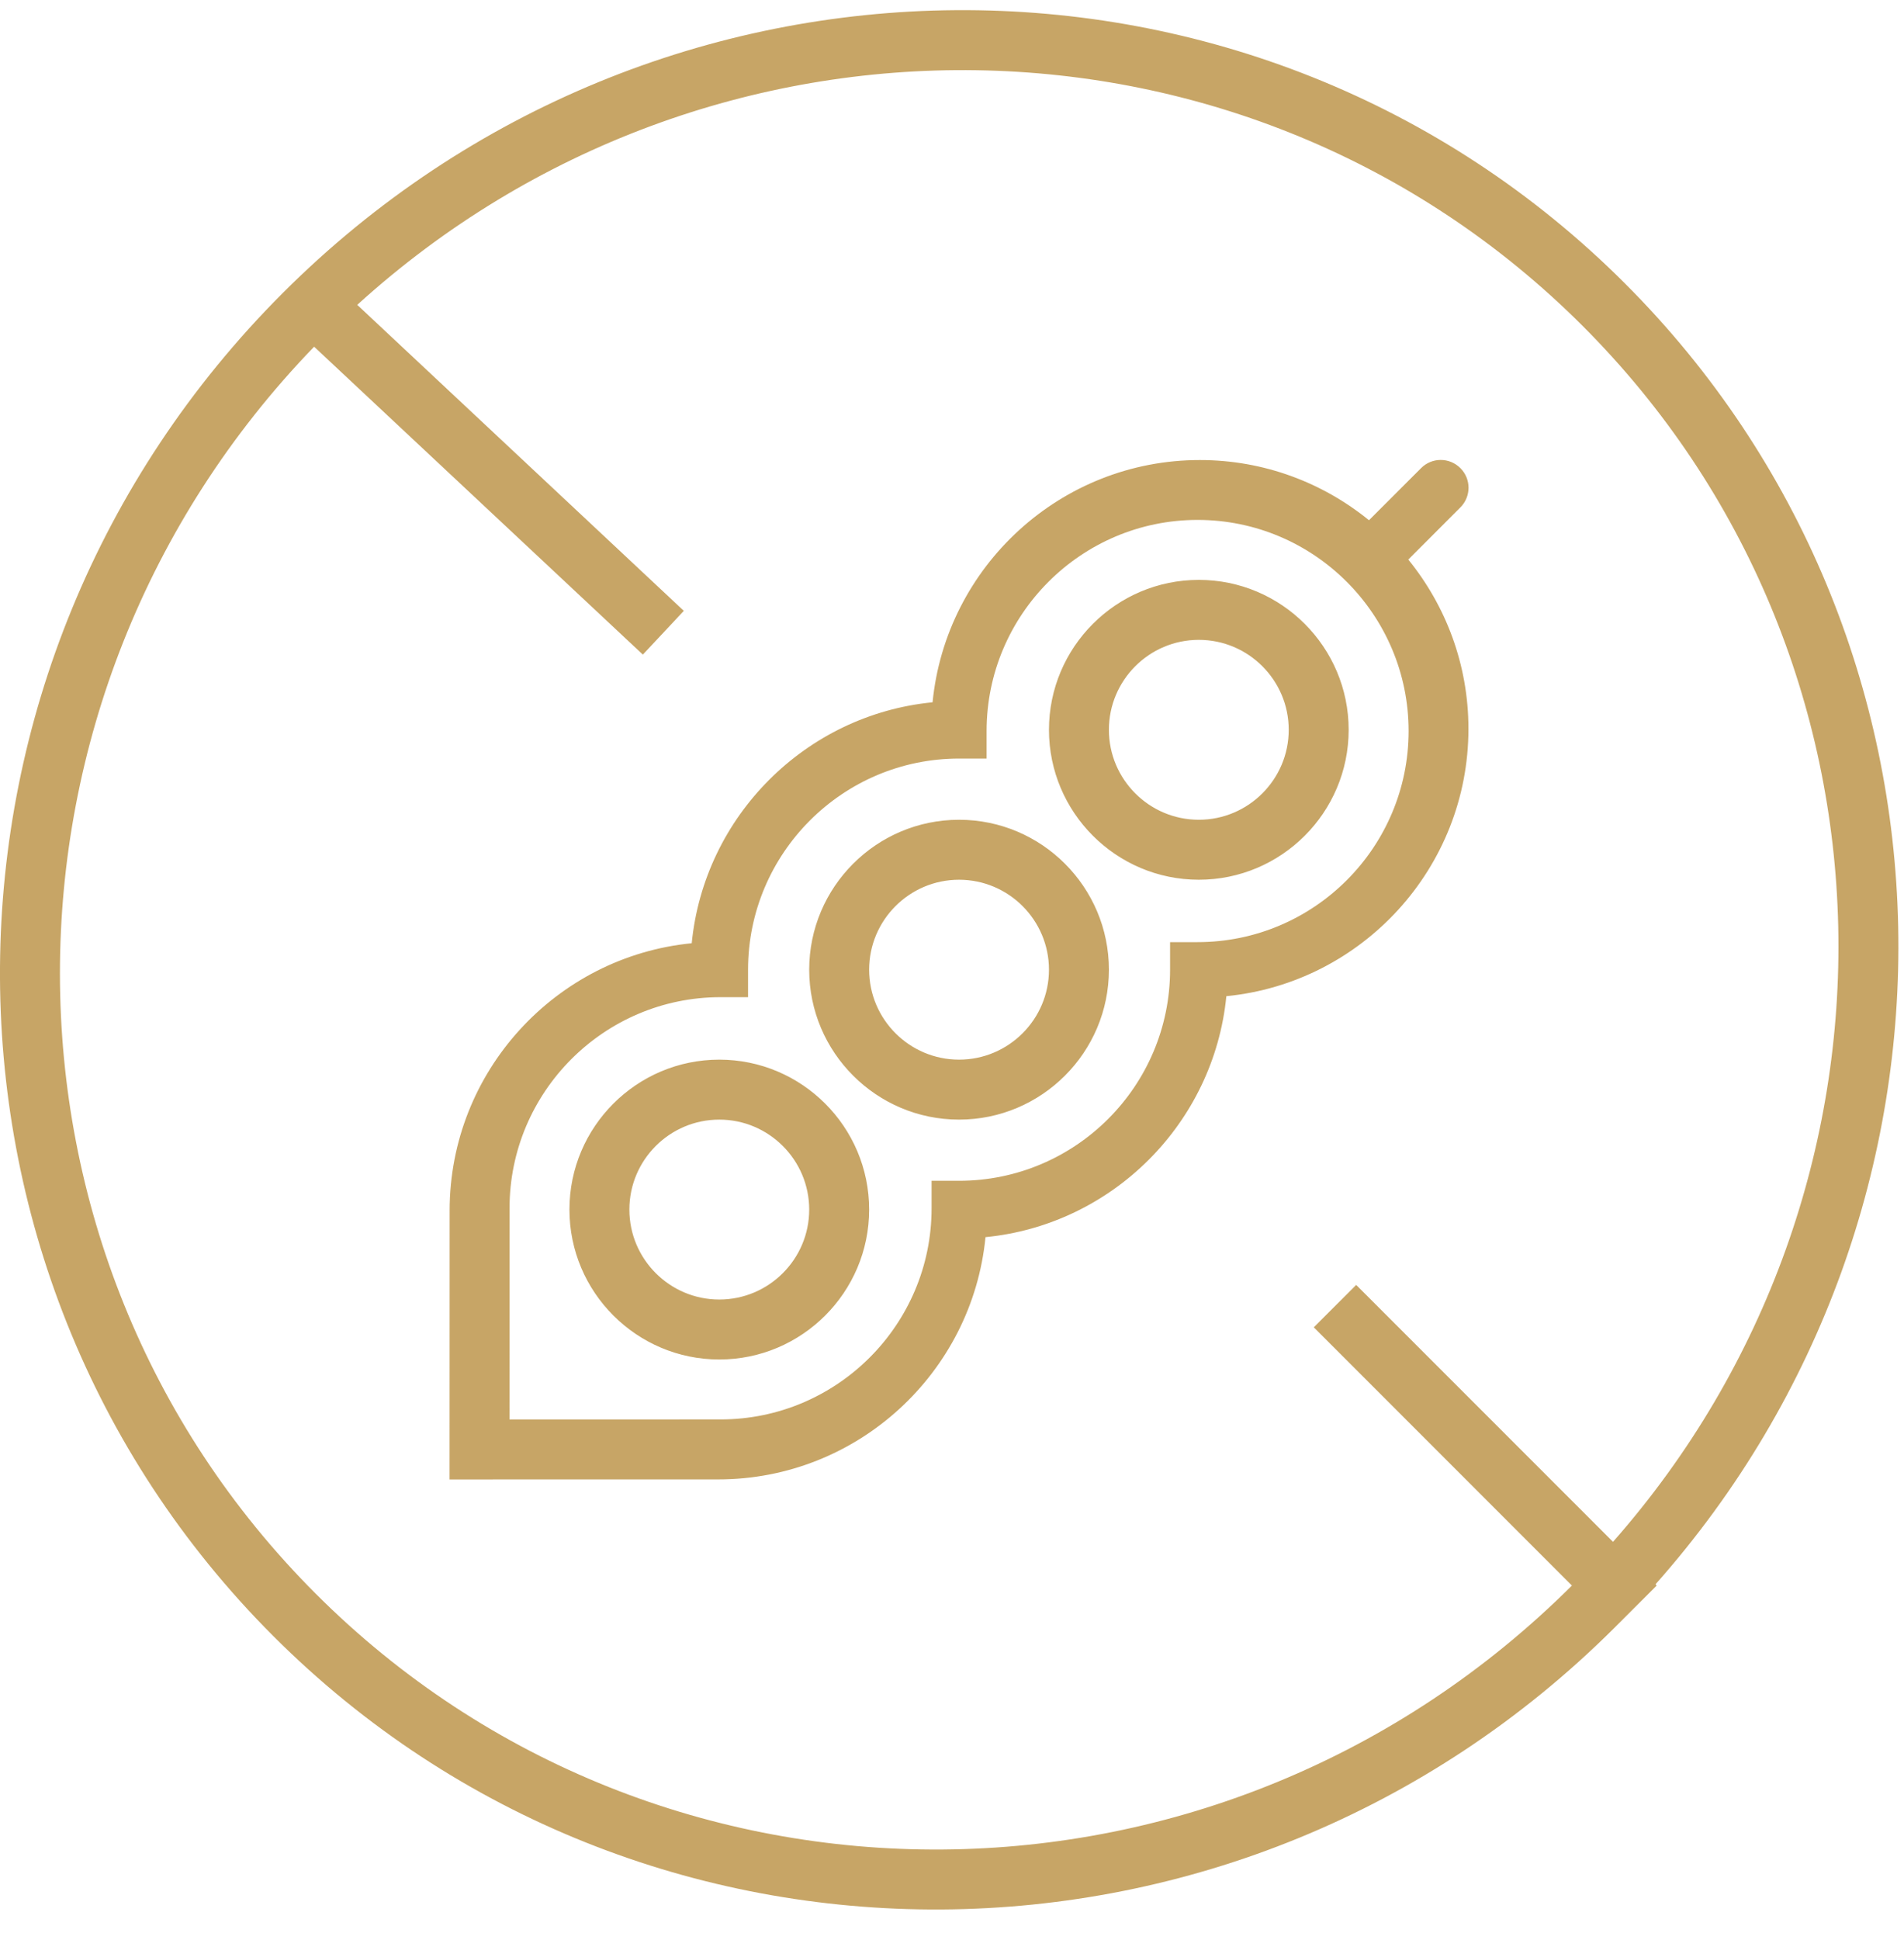
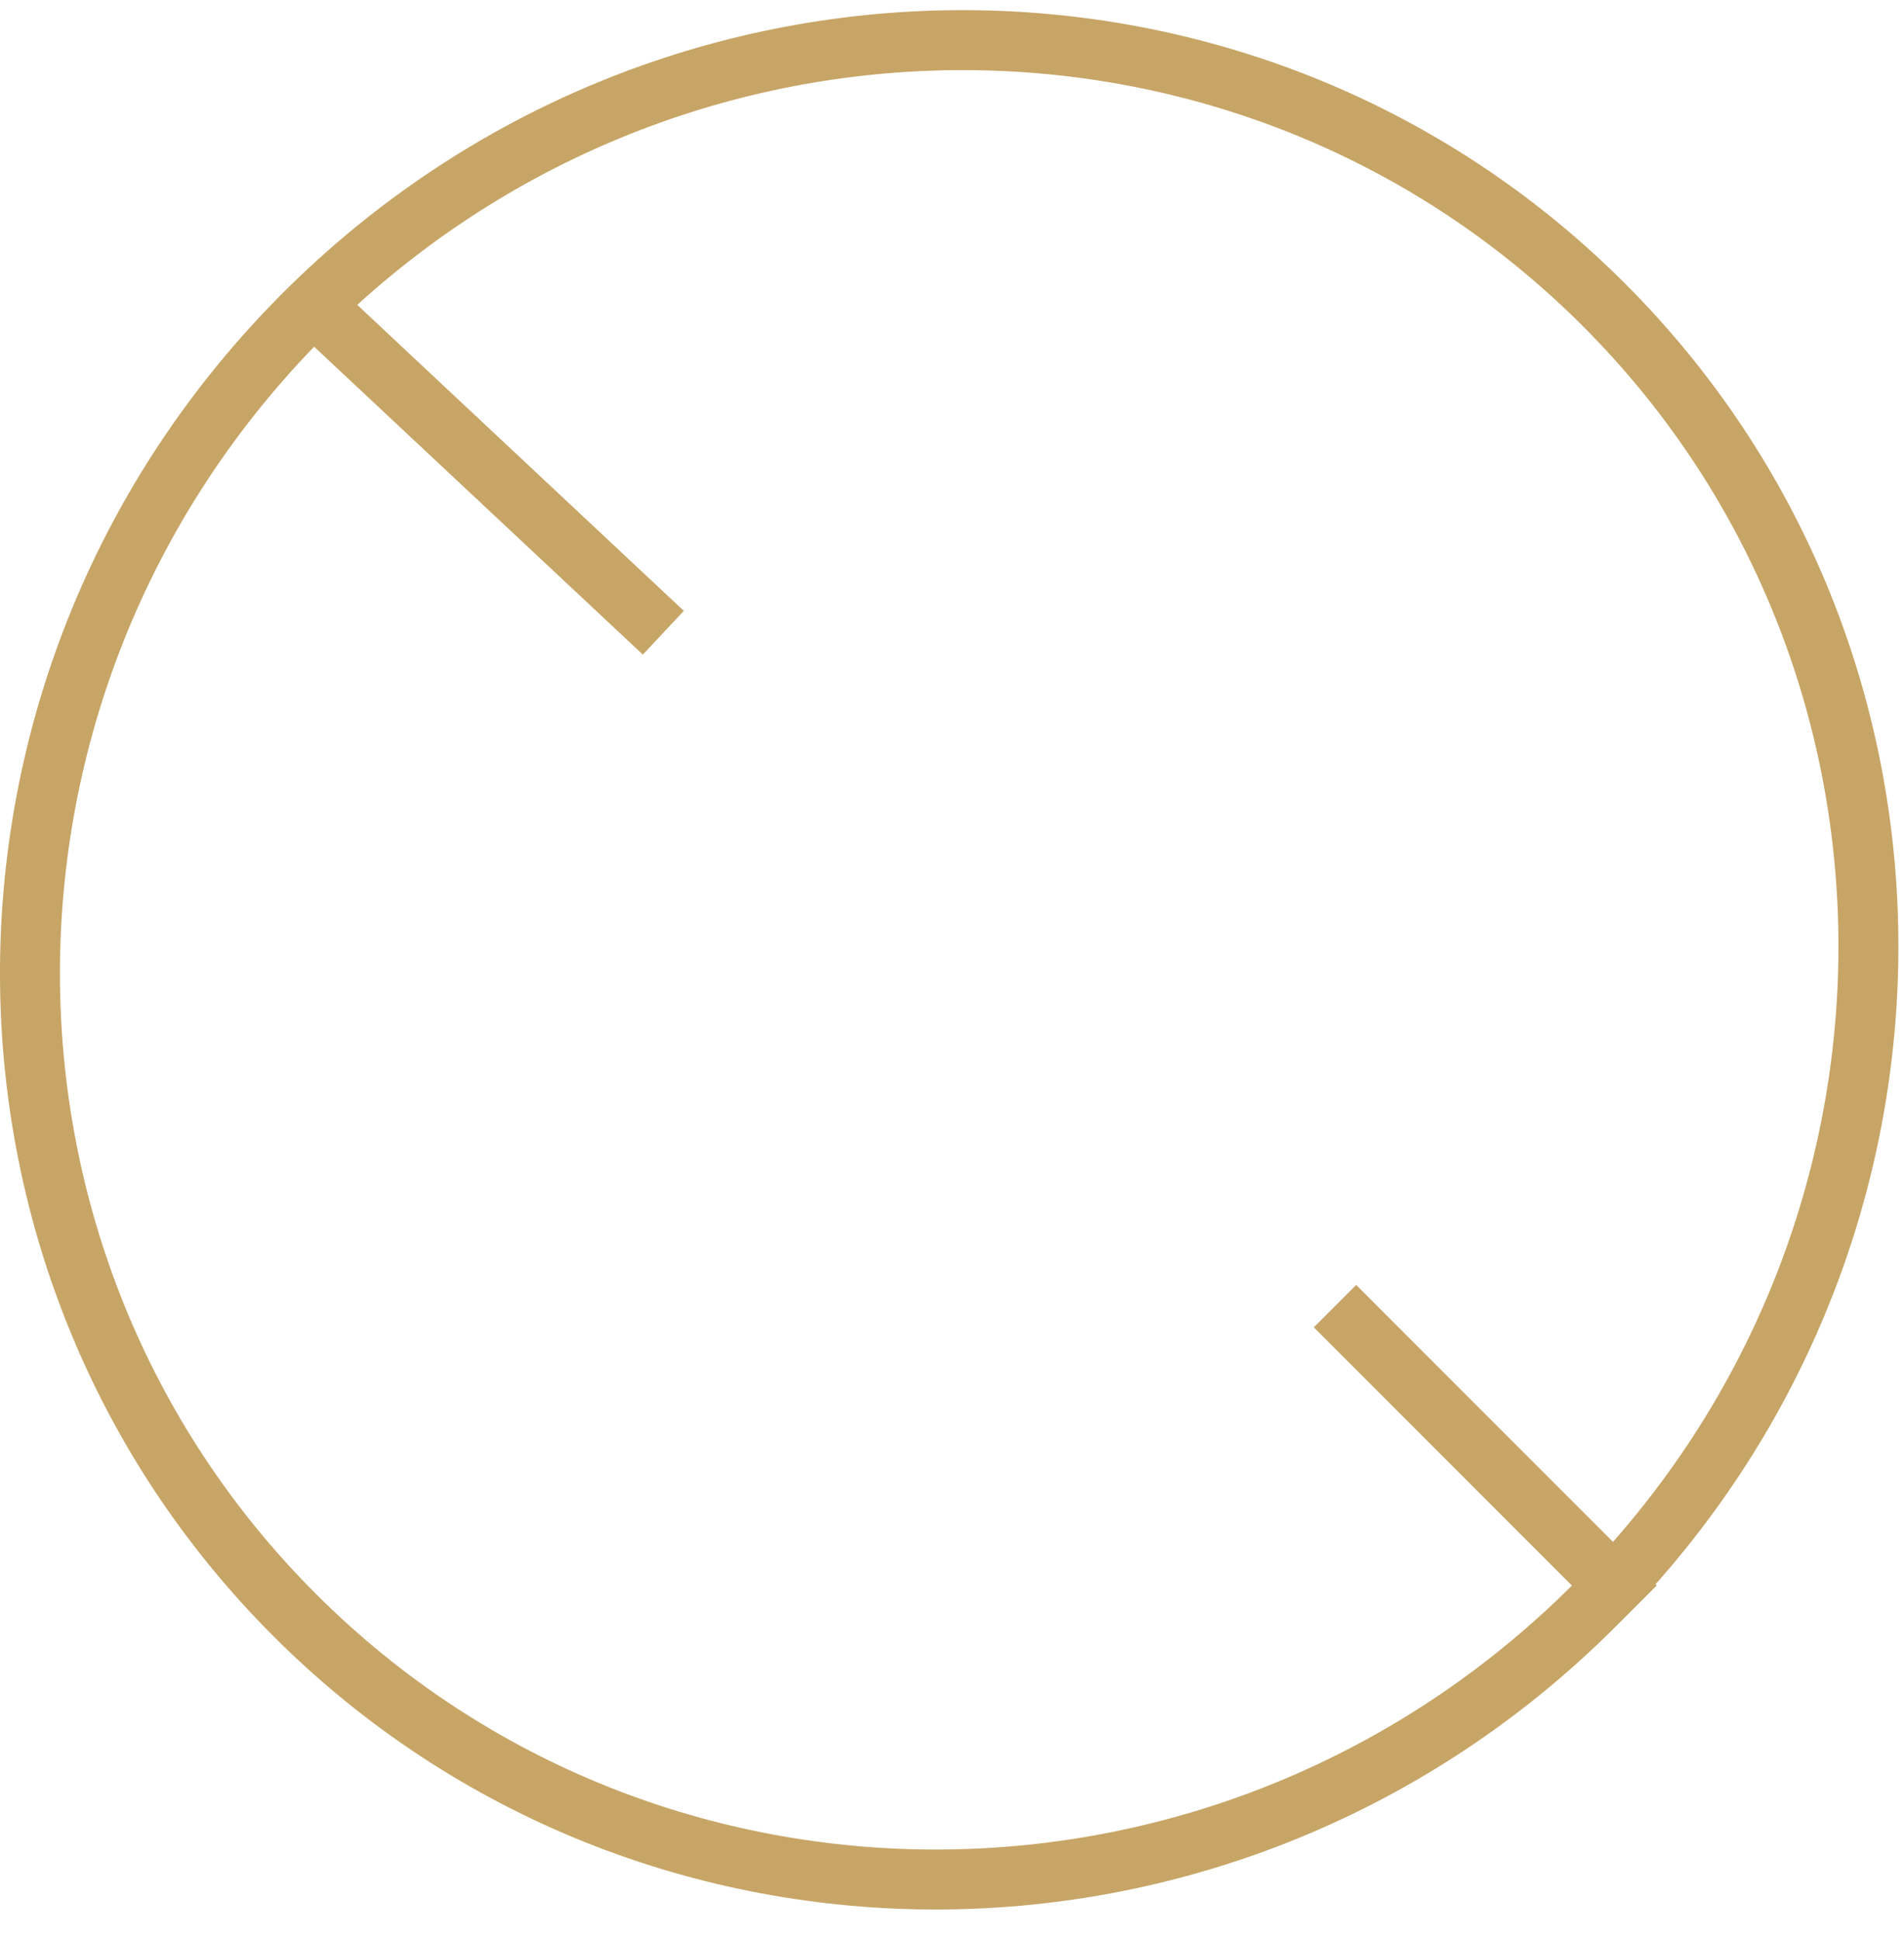
<svg xmlns="http://www.w3.org/2000/svg" width="54" height="55" viewBox="0 0 54 55" fill="none">
  <path d="M8.019 8.307C18.605 -2.278 35.649 -2.402 46.09 8.039C56.145 18.094 56.401 34.274 46.952 44.911L46.986 44.946L45.783 46.148C35.195 56.695 18.179 56.806 7.751 46.378C-2.69 35.937 -2.566 18.892 8.019 8.307ZM44.888 9.241C35.408 -0.238 20.1 -0.414 10.132 8.642L19.394 17.316L18.232 18.556L8.909 9.828C-0.705 19.773 -0.716 35.507 8.953 45.176C18.726 54.949 34.695 54.833 44.62 44.908L44.58 44.945L37.261 37.626L38.463 36.424L45.747 43.707C54.538 33.734 54.276 18.629 44.888 9.241Z" fill="#C7A566" />
-   <path fill-rule="evenodd" clip-rule="evenodd" d="M20.4 30.038C18.057 30.038 16.15 31.945 16.15 34.288C16.15 36.631 18.057 38.538 20.4 38.538C22.743 38.538 24.65 36.631 24.65 34.288C24.65 31.945 22.743 30.038 20.4 30.038ZM20.4 36.838C18.994 36.838 17.85 35.694 17.85 34.288C17.85 32.882 18.994 31.738 20.4 31.738C21.806 31.738 22.95 32.882 22.95 34.288C22.95 35.694 21.806 36.838 20.4 36.838ZM27.2 23.238C24.857 23.238 22.95 25.145 22.95 27.488C22.95 29.831 24.857 31.738 27.2 31.738C29.543 31.738 31.45 29.831 31.45 27.488C31.45 25.145 29.543 23.238 27.2 23.238ZM27.2 30.038C25.794 30.038 24.65 28.894 24.65 27.488C24.65 26.082 25.794 24.938 27.2 24.938C28.606 24.938 29.75 26.082 29.75 27.488C29.75 28.894 28.606 30.038 27.2 30.038ZM34 16.438C31.657 16.438 29.75 18.345 29.75 20.688C29.75 23.031 31.657 24.938 34 24.938C36.343 24.938 38.25 23.031 38.25 20.688C38.25 18.345 36.343 16.438 34 16.438ZM34 23.238C32.594 23.238 31.45 22.094 31.45 20.688C31.45 19.282 32.594 18.138 34 18.138C35.406 18.138 36.55 19.282 36.55 20.688C36.55 22.094 35.406 23.238 34 23.238ZM41.418 14.384C41.727 14.075 41.727 13.577 41.418 13.27C41.109 12.961 40.611 12.961 40.304 13.27L38.826 14.747C37.516 13.682 35.847 13.041 34.029 13.041C30.082 13.041 26.827 16.058 26.449 19.908C22.847 20.261 19.973 23.137 19.618 26.738C15.769 27.116 12.752 30.372 12.752 34.319L12.75 41.938L20.369 41.937C24.317 41.937 27.572 38.919 27.95 35.07C31.552 34.717 34.426 31.841 34.781 28.239C38.63 27.861 41.647 24.606 41.647 20.659C41.647 18.841 41.006 17.173 39.941 15.862L41.418 14.384ZM33.965 26.707H33.185V27.487C33.185 30.788 30.501 33.472 27.201 33.472H26.421V34.252C26.421 37.552 23.736 40.237 20.436 40.237L14.45 40.238L14.451 34.252C14.451 30.952 17.136 28.267 20.436 28.267H21.216V27.487C21.216 24.189 23.9 21.503 27.201 21.503H27.981V20.723C27.981 17.424 30.665 14.738 33.965 14.738C37.266 14.738 39.95 17.422 39.95 20.723C39.949 24.023 37.266 26.707 33.965 26.707Z" fill="#C7A566" />
</svg>